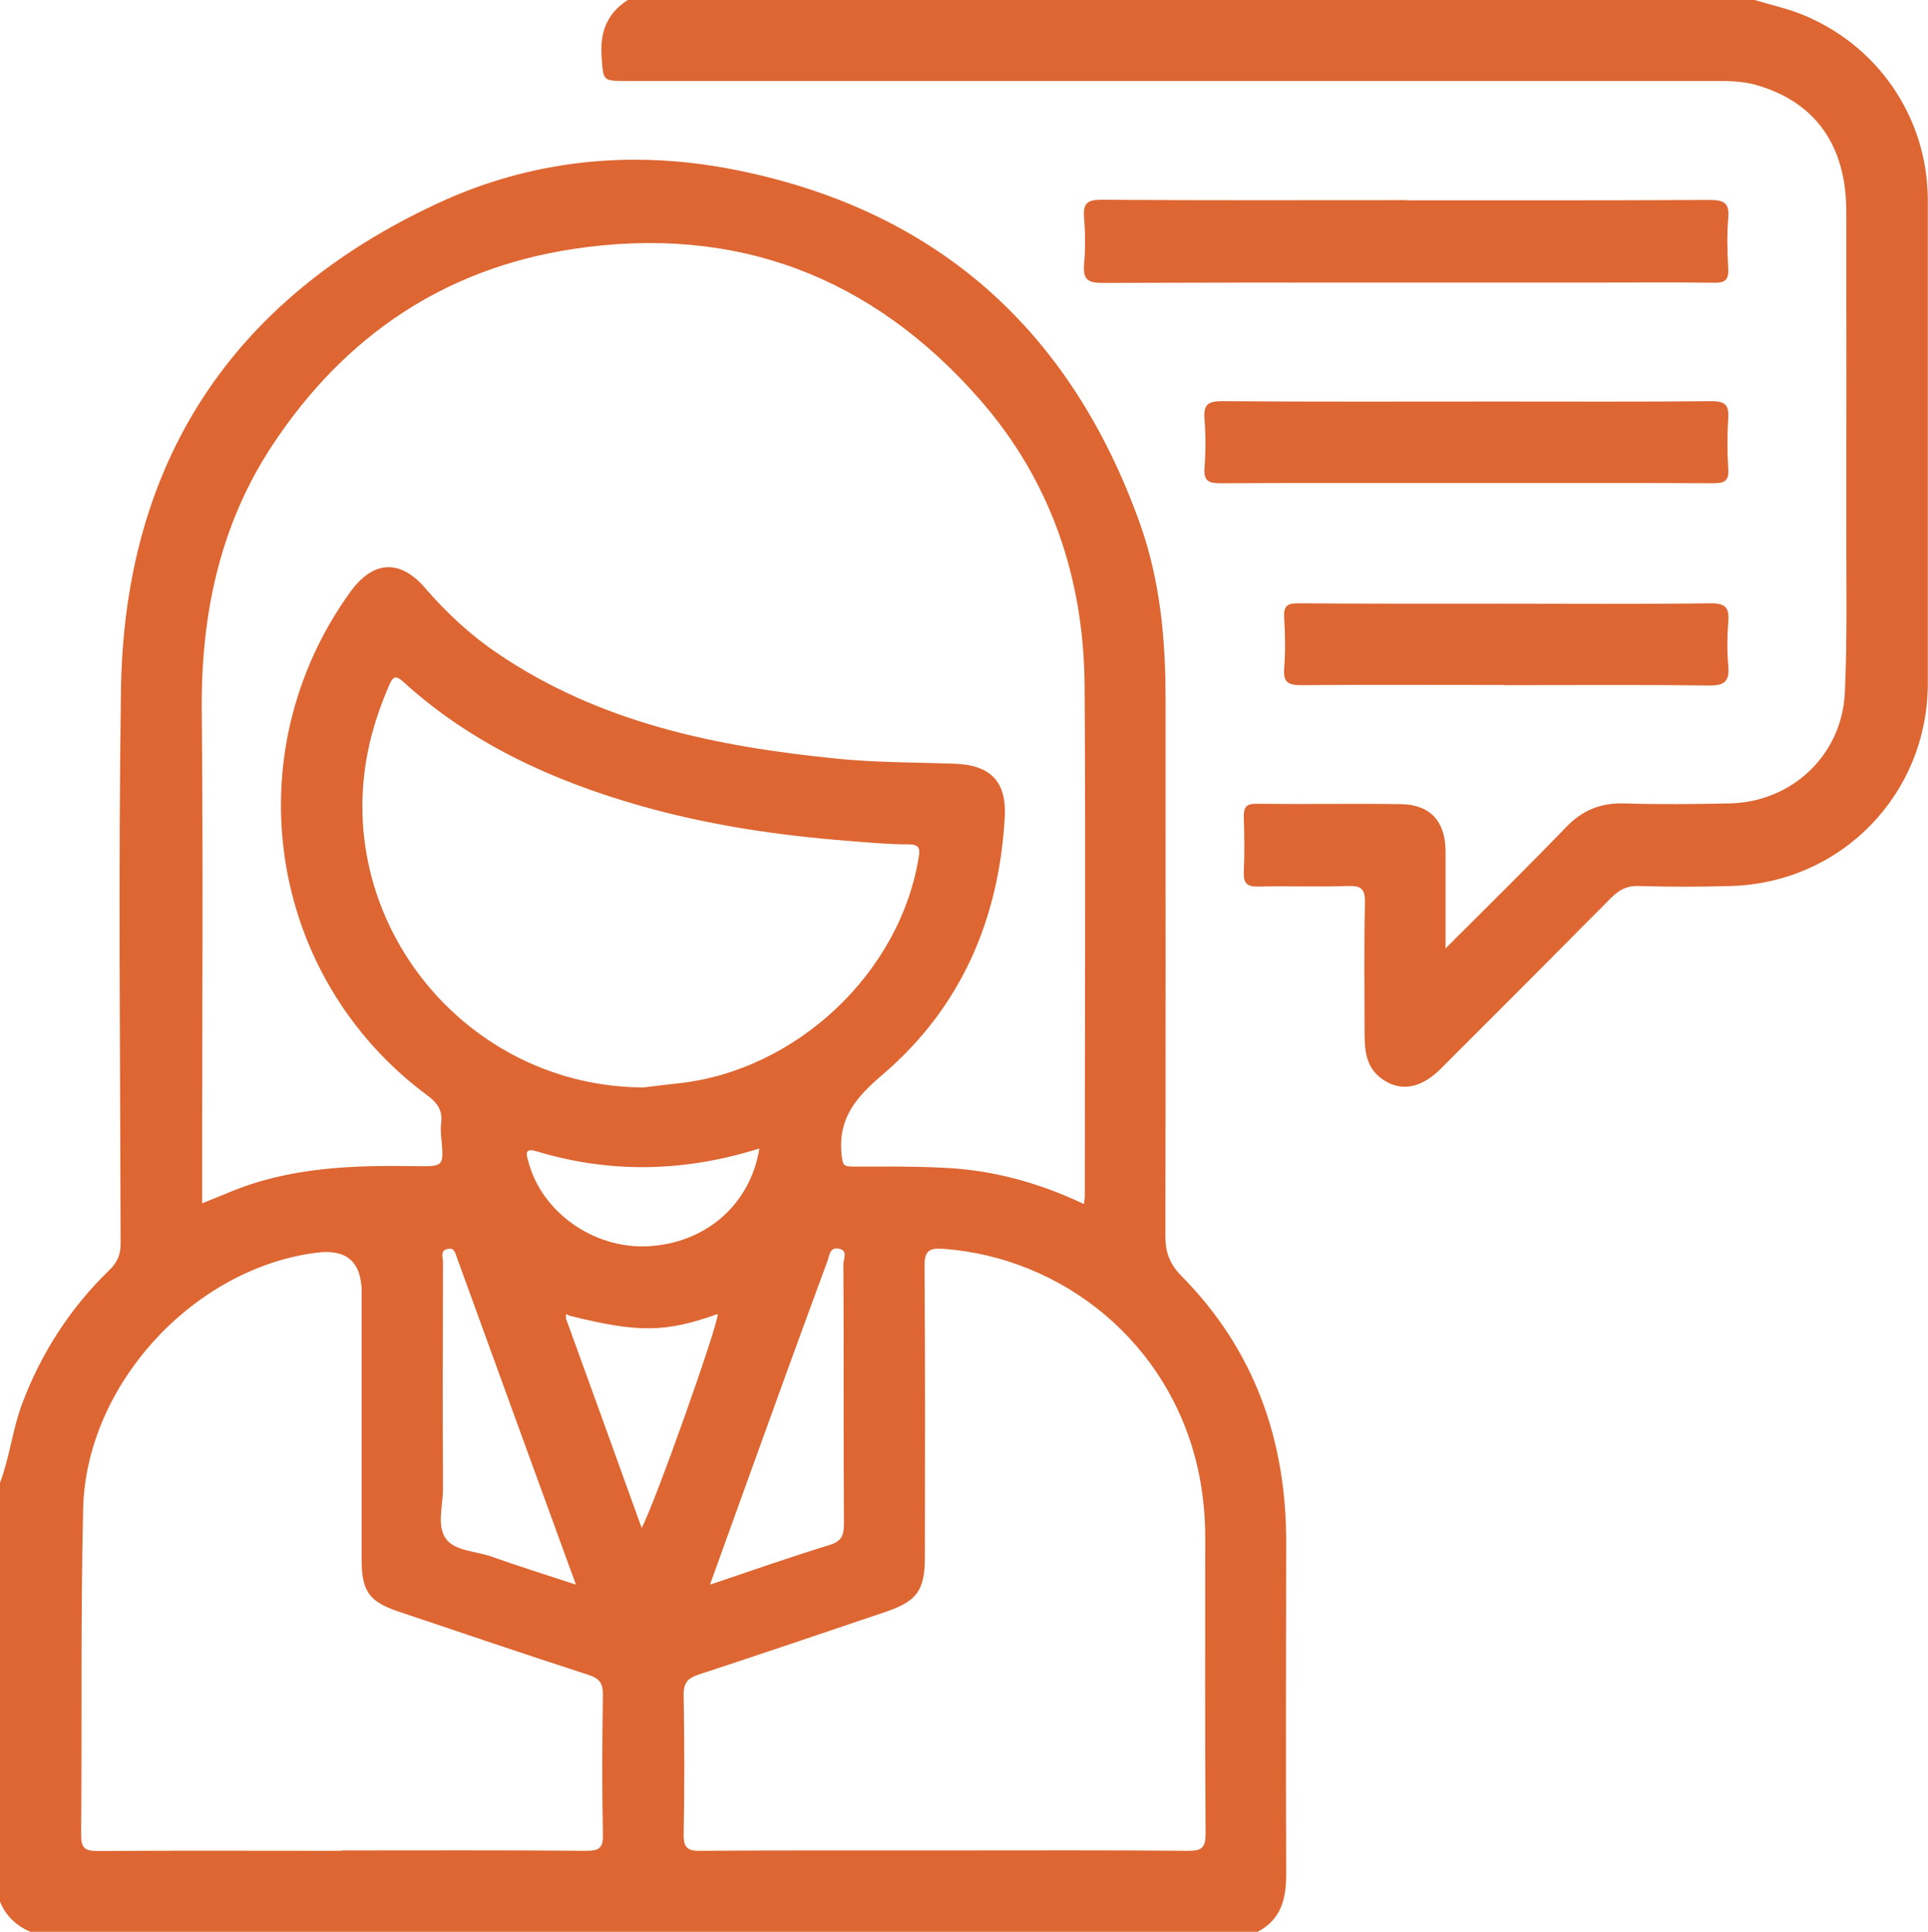
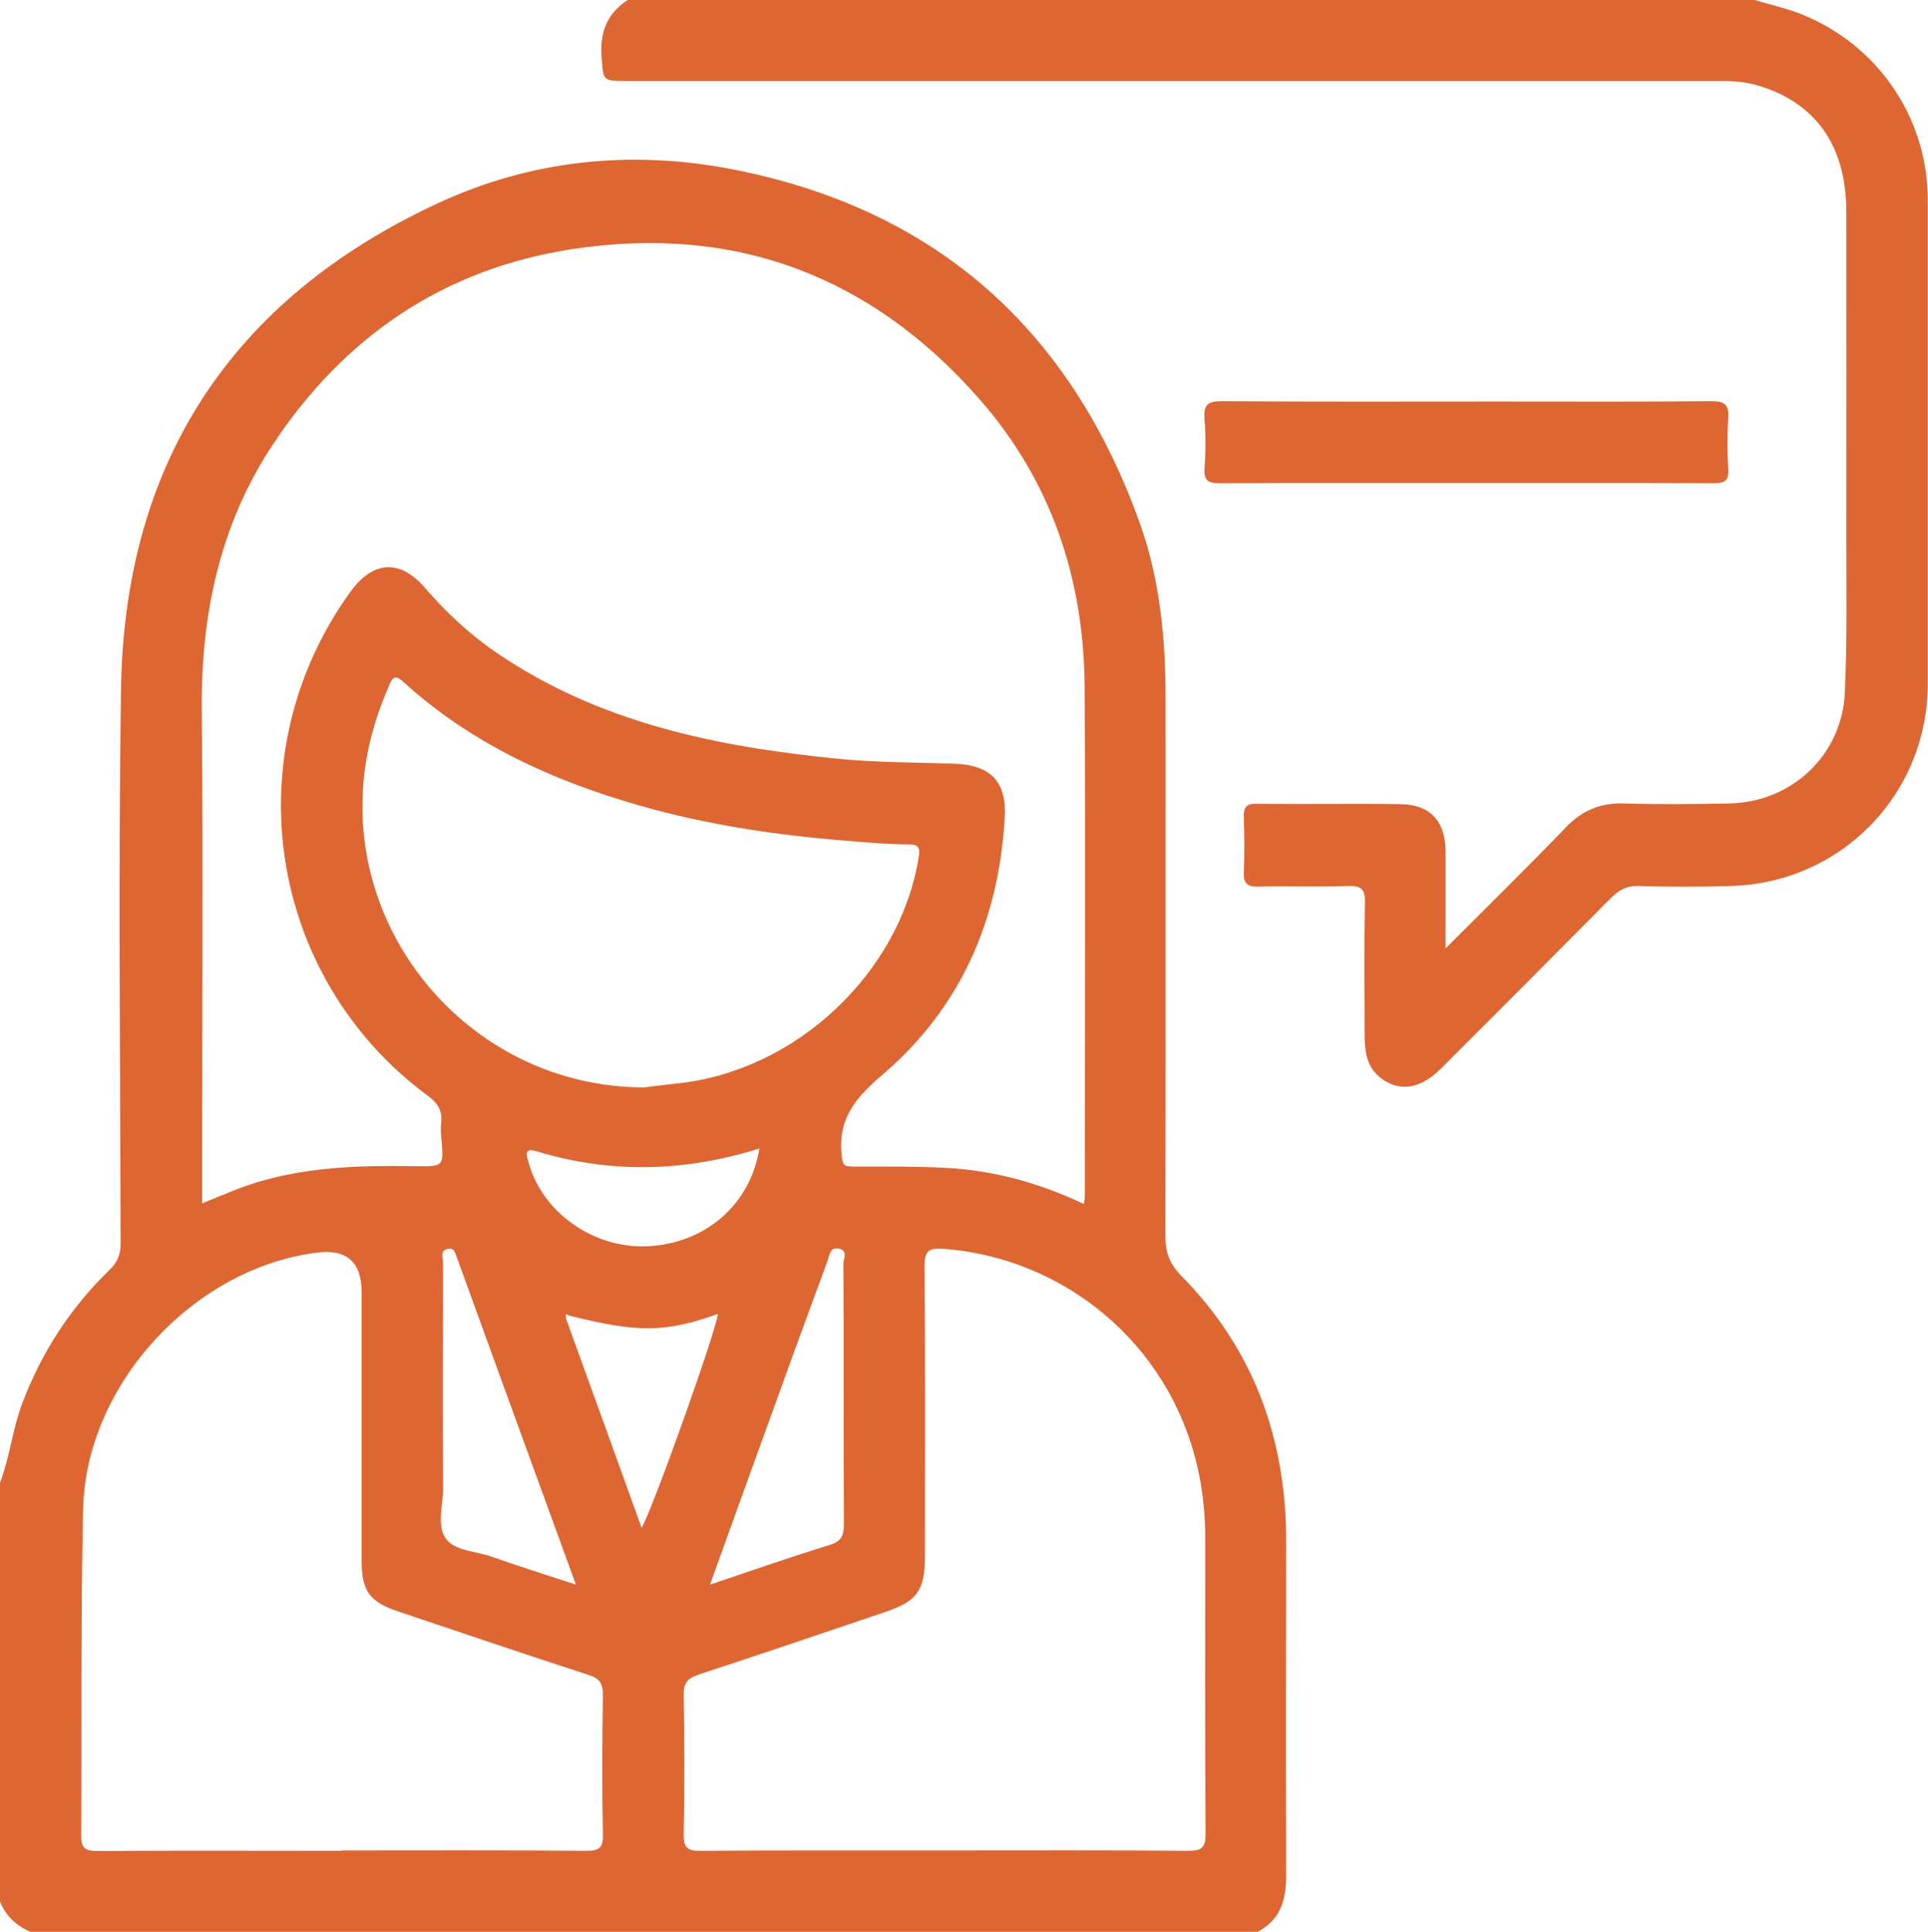
<svg xmlns="http://www.w3.org/2000/svg" id="_Слой_2" data-name="Слой 2" viewBox="0 0 105.98 106.18">
  <defs>
    <style> .cls-1 { fill: #dd6632; } </style>
  </defs>
  <g id="_Слой_1-2" data-name="Слой 1">
    <g>
      <path class="cls-1" d="m0,81.5c.53-1.39.68-2.89,1.2-4.3,1.06-2.83,2.65-5.29,4.8-7.38.47-.45.64-.88.63-1.52-.02-10.12-.13-20.25.02-30.37.18-12.52,6.09-21.49,17.4-26.75,5.11-2.38,10.59-2.95,16.13-1.89,11.23,2.16,18.68,8.8,22.5,19.54,1.09,3.08,1.39,6.31,1.39,9.57,0,9.85.01,19.69-.01,29.54,0,.88.22,1.51.86,2.17,4.01,4.05,5.79,9.01,5.78,14.67-.01,6.08-.02,12.16,0,18.24,0,1.36-.28,2.49-1.57,3.16H1.66c-.77-.34-1.34-.87-1.66-1.66v-23.02Zm31.31-9.18c-.07-.03-.14-.06-.2-.1v.25c1.39,3.82,2.77,7.65,4.16,11.51.69-1.24,4.17-11.04,4.19-11.76-2.87,1.03-4.39,1.04-8.14.1Zm-20.22-6.17c.61-.25,1.08-.44,1.55-.63,3.29-1.37,6.75-1.48,10.24-1.42,1.51.02,1.51,0,1.39-1.43-.03-.31-.06-.63-.02-.93.09-.7-.2-1.12-.76-1.53-8.79-6.52-10.65-18.79-4.23-27.68,1.24-1.71,2.71-1.82,4.09-.23,1.18,1.37,2.49,2.59,3.98,3.6,5.63,3.83,12.05,5.14,18.67,5.8,2.17.22,4.34.2,6.51.28,1.98.08,2.83,1.02,2.72,2.95-.32,5.63-2.42,10.47-6.72,14.14-1.45,1.24-2.45,2.38-2.25,4.4.06.6.14.64.62.65,1.69,0,3.38-.02,5.07.07,2.66.13,5.19.83,7.63,1.99.02-.18.05-.28.05-.38,0-9.36.05-18.73-.01-28.09-.04-5.92-1.85-11.29-5.77-15.76-5.93-6.77-13.43-9.62-22.37-8.26-7.09,1.08-12.56,4.81-16.5,10.77-2.92,4.42-3.94,9.37-3.89,14.63.08,8.4.02,16.79.02,25.19,0,.58,0,1.17,0,1.89Zm7.68,35.56c4.48,0,8.97-.02,13.45.02.7,0,.94-.14.92-.88-.05-2.56-.04-5.11,0-7.67.01-.66-.18-.93-.82-1.13-3.49-1.13-6.96-2.31-10.44-3.48-1.58-.53-2-1.12-2-2.81,0-4.91,0-9.81,0-14.72q0-2.5-2.45-2.19c-6.77.84-12.71,7.25-12.86,14.09-.14,5.97-.06,11.95-.11,17.93,0,.68.19.87.86.87,4.48-.03,8.97-.01,13.45-.01Zm33.18,0c4.45,0,8.9-.02,13.35.02.75,0,.97-.15.97-.95-.04-5.42-.02-10.85-.02-16.27,0-1.28-.13-2.55-.41-3.8-1.57-6.97-7.46-11.59-13.99-12.07-.78-.06-1.04.12-1.03.97.04,5.32.03,10.64.02,15.96,0,1.85-.43,2.44-2.17,3.03-3.41,1.15-6.81,2.31-10.23,3.43-.62.2-.87.45-.86,1.13.04,2.56.05,5.11,0,7.67-.01.75.23.91.93.9,4.48-.03,8.97-.02,13.45-.02Zm-16.56-41.94c.65-.08,1.3-.16,1.95-.23,6.44-.72,12.1-6.04,13.15-12.36.07-.45.13-.77-.55-.77-1.1,0-2.2-.1-3.3-.19-3.88-.3-7.72-.87-11.47-1.94-4.8-1.37-9.28-3.41-13.02-6.82-.46-.42-.59-.18-.77.23-.5,1.17-.91,2.36-1.16,3.62-1.9,9.49,5.46,18.44,15.17,18.46Zm3.64,27.33c2.32-.78,4.42-1.52,6.54-2.17.67-.2.82-.51.82-1.16-.03-4.76,0-9.53-.03-14.29,0-.28.28-.75-.26-.85-.48-.09-.5.35-.61.67-.72,1.96-1.45,3.92-2.16,5.89-1.41,3.89-2.82,7.79-4.3,11.9Zm-7.38-.02c-2.26-6.2-4.41-12.1-6.55-18-.09-.24-.13-.49-.45-.44-.49.07-.3.47-.3.74-.01,4.15-.02,8.29,0,12.44,0,.93-.35,2.03.15,2.74.49.7,1.65.69,2.52,1,1.44.51,2.9.97,4.64,1.54Zm10.08-23.95c-4.07,1.28-8.15,1.39-12.24.15-.7-.21-.55.2-.44.59.74,2.77,3.59,4.78,6.56,4.63,3.18-.16,5.63-2.29,6.13-5.36Z" />
      <path class="cls-1" d="m96.45,0c.83.25,1.68.44,2.49.75,4.25,1.66,7.03,5.7,7.03,10.26,0,8.85,0,17.7,0,26.54,0,6.1-4.75,10.98-10.84,11.15-1.69.05-3.38.05-5.07,0-.66-.02-1.08.23-1.52.67-3.11,3.14-6.23,6.27-9.36,9.39-1.13,1.12-2.29,1.27-3.31.47-.76-.6-.85-1.45-.86-2.33,0-2.42-.04-4.84.02-7.26.02-.81-.23-.97-.98-.94-1.62.06-3.24-.01-4.86.03-.64.02-.85-.18-.82-.81.05-1,.03-2,0-3.01-.01-.51.11-.74.68-.73,2.66.03,5.31-.02,7.97.02,1.6.03,2.43.95,2.44,2.57,0,1.71,0,3.43,0,5.36,2.31-2.31,4.49-4.45,6.61-6.65.9-.94,1.91-1.36,3.21-1.32,1.93.06,3.86.04,5.79,0,3.42-.07,6.18-2.65,6.34-6.09.13-2.83.08-5.67.08-8.5,0-5.98.01-11.96,0-17.94,0-3.65-1.72-6.04-4.96-6.96-.84-.24-1.7-.22-2.56-.22-19.83,0-39.67,0-59.5,0-1.38,0-1.3,0-1.4-1.34-.1-1.36.31-2.4,1.47-3.13,20.63,0,41.26,0,61.89,0Z" />
-       <path class="cls-1" d="m77.3,11.01c5.55,0,11.1.01,16.66-.02.78,0,1.12.14,1.04,1-.08.93-.05,1.87,0,2.8.03.6-.19.76-.77.75-2.21-.03-4.41-.01-6.62-.01-9,0-18-.01-27,.02-.79,0-1.09-.17-1.02-1.01.08-.86.07-1.73,0-2.59-.06-.77.17-.97.95-.97,5.59.04,11.17.02,16.76.02Z" />
      <path class="cls-1" d="m80.52,26.55c-4.48,0-8.97-.01-13.45.01-.66,0-.91-.14-.86-.84.07-.89.07-1.8,0-2.69-.06-.77.17-.98.95-.98,5.1.04,10.21.02,15.32.02,3.86,0,7.73.02,11.59-.02.71,0,.98.17.93.92-.06.93-.06,1.87,0,2.8.05.67-.21.79-.82.79-4.55-.02-9.11-.01-13.66-.01Z" />
-       <path class="cls-1" d="m82.68,37.65c-3.72,0-7.44-.02-11.16.01-.7,0-.99-.15-.93-.91.07-.93.06-1.87,0-2.79-.04-.65.16-.81.8-.8,3.69.03,7.37.02,11.06.02,3.86,0,7.72.03,11.57-.02.85-.01,1.05.26.98,1.04-.06.79-.07,1.59,0,2.38.08.84-.17,1.11-1.06,1.1-3.75-.05-7.51-.02-11.26-.02Z" />
    </g>
  </g>
</svg>